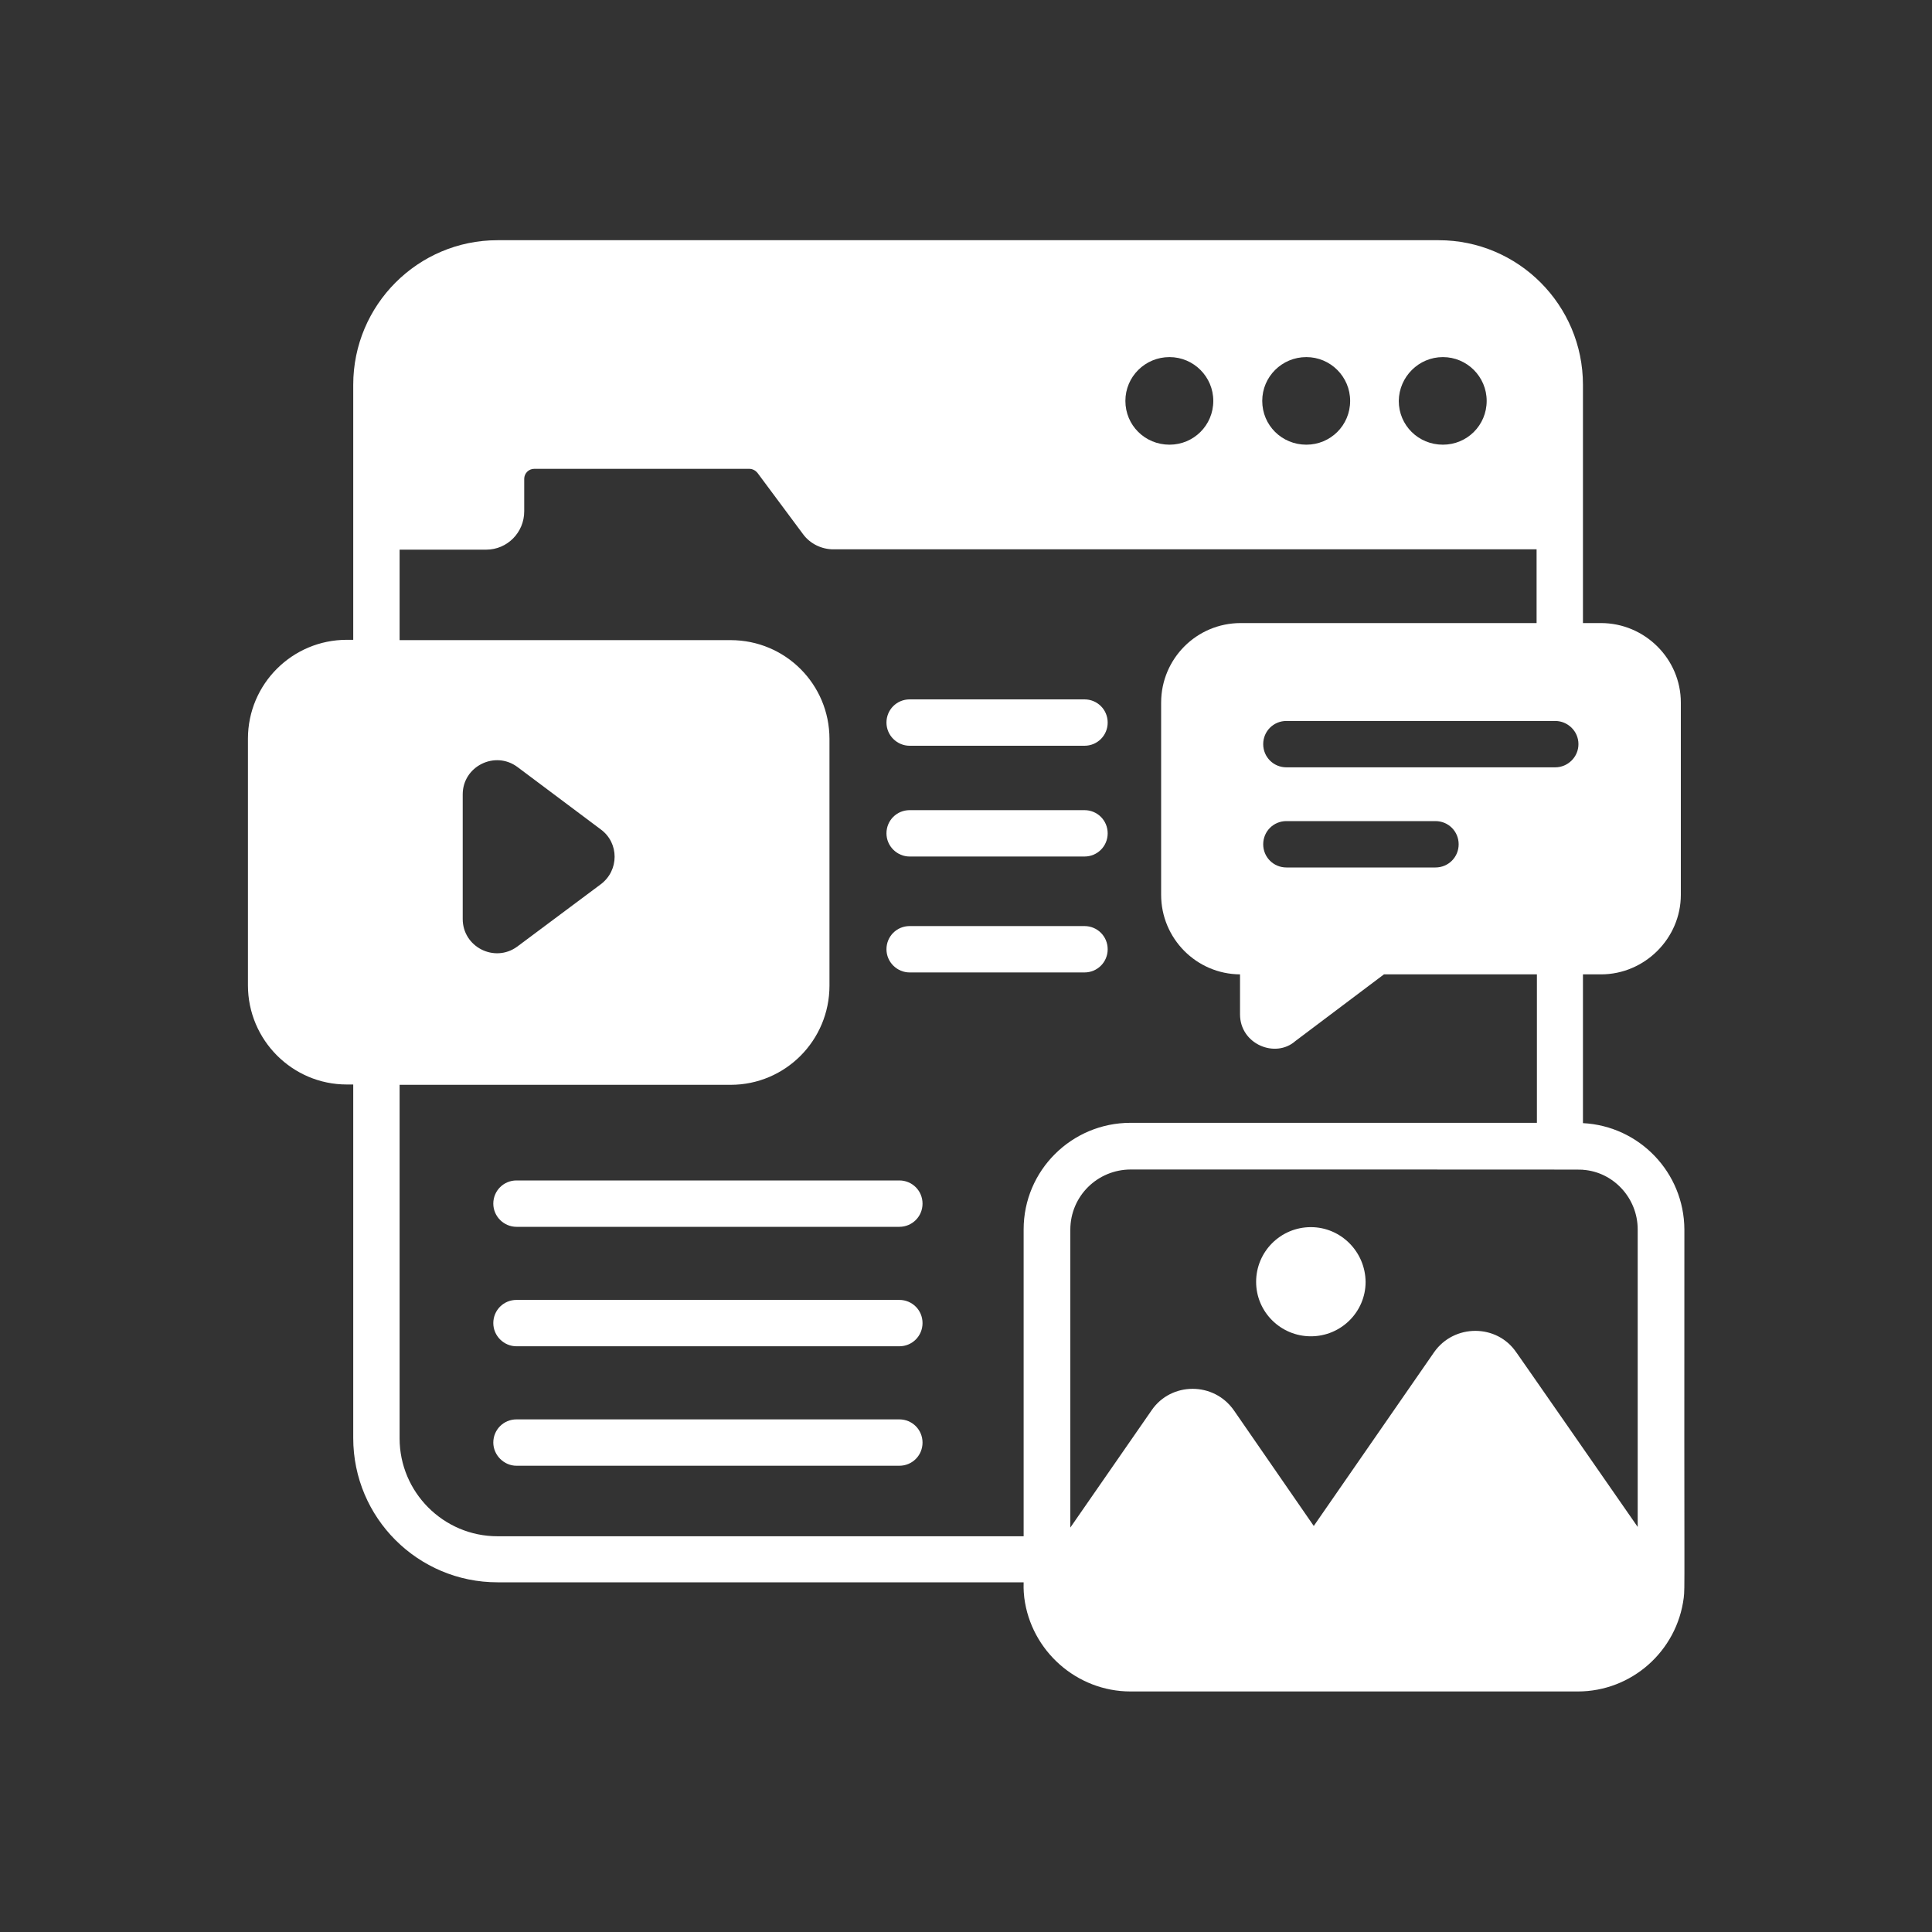
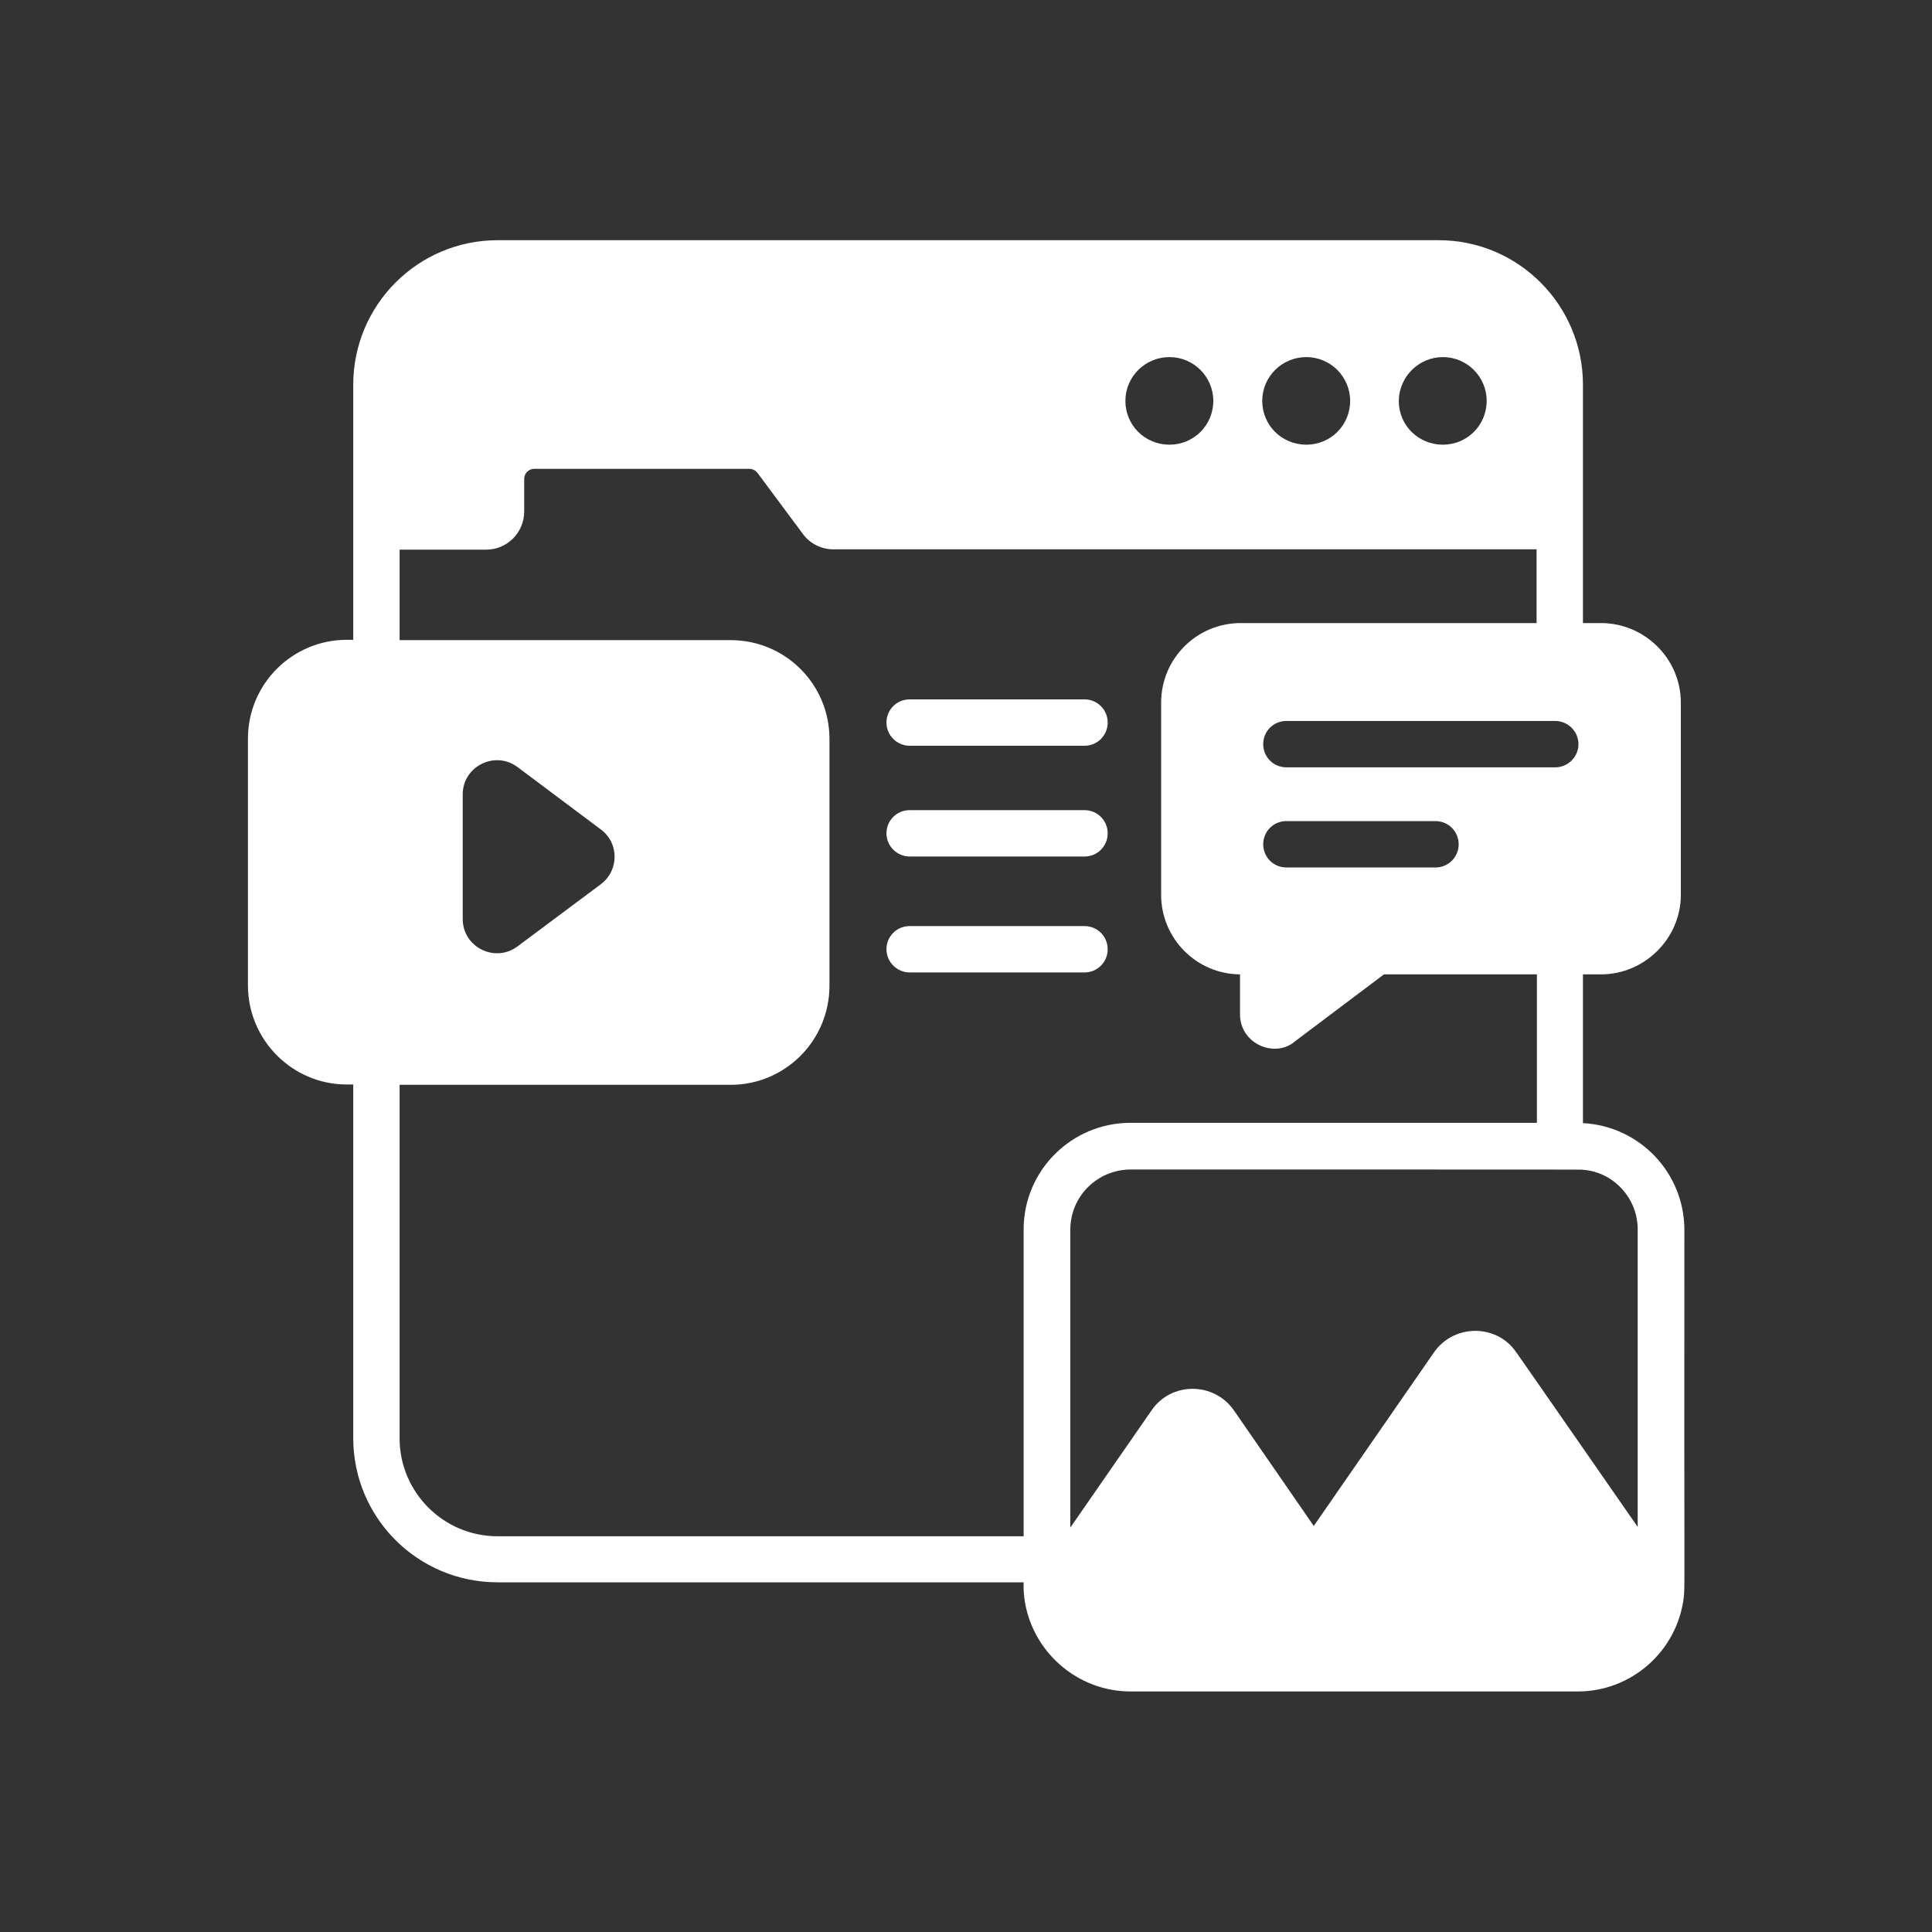
<svg xmlns="http://www.w3.org/2000/svg" id="Layer_1" x="0px" y="0px" viewBox="0 0 600 600" style="enable-background:new 0 0 600 600;" xml:space="preserve">
  <rect x="0" y="0" width="600" height="600" fill="#333333" stroke="none" />
  <style type="text/css">	.st0{fill:#FFFFFF;}</style>
  <g id="Web_Content">
    <g>
      <path class="st0" d="M491.6,348.8v-46.2h5.6c13.6,0,24.8-11.2,24.8-24.7v-59.7c0-13.6-11.2-24.7-24.8-24.7h-5.6v-74   c0-24.8-20.1-44.9-44.8-44.9H154.5c-24.7,0-44.8,20.1-44.8,44.9v79.2h-2c-16.9,0-30.7,13.7-30.7,30.7v76.6   c0,17,13.8,30.8,30.7,30.8h2v109.8c0,24.8,20.1,44.8,44.8,44.8h163.4c0,0.7-0.1,2.2,0.2,4.8c2.1,16.5,16.3,29.1,33,29.1h138.9   c16.7,0,30.8-12.5,32.9-29.1c0.4-3.7,0.1,0.8,0.2-114.4C523,364.1,509.1,349.7,491.6,348.8z M124.1,336.9h102.8   c17,0,30.7-13.8,30.7-30.8v-76.6c0-17-13.7-30.7-30.7-30.7H124.1v-28.1H151c6.5,0,11.8-5.3,11.8-11.9v-10.1c0-1.7,1.4-3.1,3.1-3.1   h66.8c1,0,1.9,0.5,2.5,1.2l14.2,19.1c2.2,3,5.8,4.7,9.4,4.7h218.4v22.9h-91.9c-13.7,0-24.7,11.1-24.7,24.7v59.7   c0,13.5,10.9,24.6,24.5,24.7V315c0,9.3,11,13.8,17.2,8.3l27.5-20.7h47.5v46.1H351.1c-18.3,0-33.2,14.8-33.2,33.1v95.3H154.5   c-16.8,0-30.4-13.7-30.4-30.4L124.1,336.9z M419.3,124.5c0,7.6-6.1,13.6-13.6,13.6c-7.6,0-13.7-6-13.7-13.6   c0-7.5,6.1-13.6,13.7-13.6C413.2,110.9,419.3,117,419.3,124.5z M376.8,124.5c0,7.6-6.1,13.6-13.6,13.6c-7.6,0-13.7-6-13.7-13.6   c0-7.5,6.1-13.6,13.7-13.6C370.7,110.9,376.8,117,376.8,124.5z M448.1,110.9c7.5,0,13.6,6.1,13.6,13.6c0,7.6-6.1,13.6-13.6,13.6   c-7.6,0-13.7-6-13.7-13.6C434.5,117,440.6,110.9,448.1,110.9z M143.7,285.4v-38.7c0-8.7,10-13.7,17-8.5l25.9,19.4   c5.7,4.2,5.7,12.7,0,17l-26,19.4C153.6,299.1,143.7,294.1,143.7,285.4z M399.5,238.3c-4,0-7.2-3.2-7.2-7.2c0-4,3.2-7.2,7.2-7.2   H483c3.8,0,7.2,3.1,7.2,7.2c0,4-3.3,7.2-7.2,7.2C459,238.3,437.8,238.3,399.5,238.3z M453,262.2c0,4-3.2,7.2-7.2,7.2h-46.3   c-4,0-7.2-3.2-7.2-7.2c0-4,3.2-7.2,7.2-7.2h46.3C449.8,255,453,258.2,453,262.2z M508.6,381.8v92.4c-5-7.2-39.3-56.6-37.7-54.2   c-6-8.9-19.3-8.9-25.5-0.1l-37.4,54L383.2,438c-6.3-9-19.5-8.8-25.5-0.1l-25.3,36.5v-92.5c0-10.4,8.4-18.7,18.8-18.7   c148,0,139.6,0,140.5,0.1C501.1,364,508.6,372.1,508.6,381.8z" />
-       <path class="st0" d="M407.1,381.1c-9.4,0-17,7.6-17,17c0,9.3,7.6,16.9,17,16.9s17-7.6,17-16.9C424,388.7,416.4,381.1,407.1,381.1z   " />
-       <path class="st0" d="M160.4,381h118.9c4,0,7.2-3.2,7.2-7.2c0-4-3.2-7.2-7.2-7.2H160.4c-4,0-7.2,3.2-7.2,7.2   C153.2,377.8,156.5,381,160.4,381L160.4,381z" />
-       <path class="st0" d="M160.4,418.1h118.9c4,0,7.2-3.2,7.2-7.2c0-4-3.2-7.2-7.2-7.2H160.4c-4,0-7.2,3.2-7.2,7.2   C153.2,414.9,156.5,418.1,160.4,418.1L160.4,418.1z" />
-       <path class="st0" d="M160.4,455.2h118.9c4,0,7.2-3.2,7.2-7.2c0-4-3.2-7.2-7.2-7.2H160.4c-4,0-7.2,3.2-7.2,7.2   C153.2,451.9,156.5,455.2,160.4,455.2L160.4,455.2z" />
      <path class="st0" d="M282.5,231.6h54.3c4,0,7.2-3.2,7.2-7.2c0-4-3.2-7.2-7.2-7.2h-54.3c-4,0-7.2,3.2-7.2,7.2   C275.3,228.4,278.6,231.6,282.5,231.6z" />
      <path class="st0" d="M282.5,266h54.3c4,0,7.2-3.2,7.2-7.2c0-4-3.2-7.2-7.2-7.2h-54.3c-4,0-7.2,3.2-7.2,7.2   C275.3,262.8,278.6,266,282.5,266z" />
      <path class="st0" d="M282.5,302h54.3c4,0,7.2-3.2,7.2-7.2c0-4-3.2-7.2-7.2-7.2h-54.3c-4,0-7.2,3.2-7.2,7.2   C275.3,298.8,278.6,302,282.5,302z" />
    </g>
  </g>
</svg>